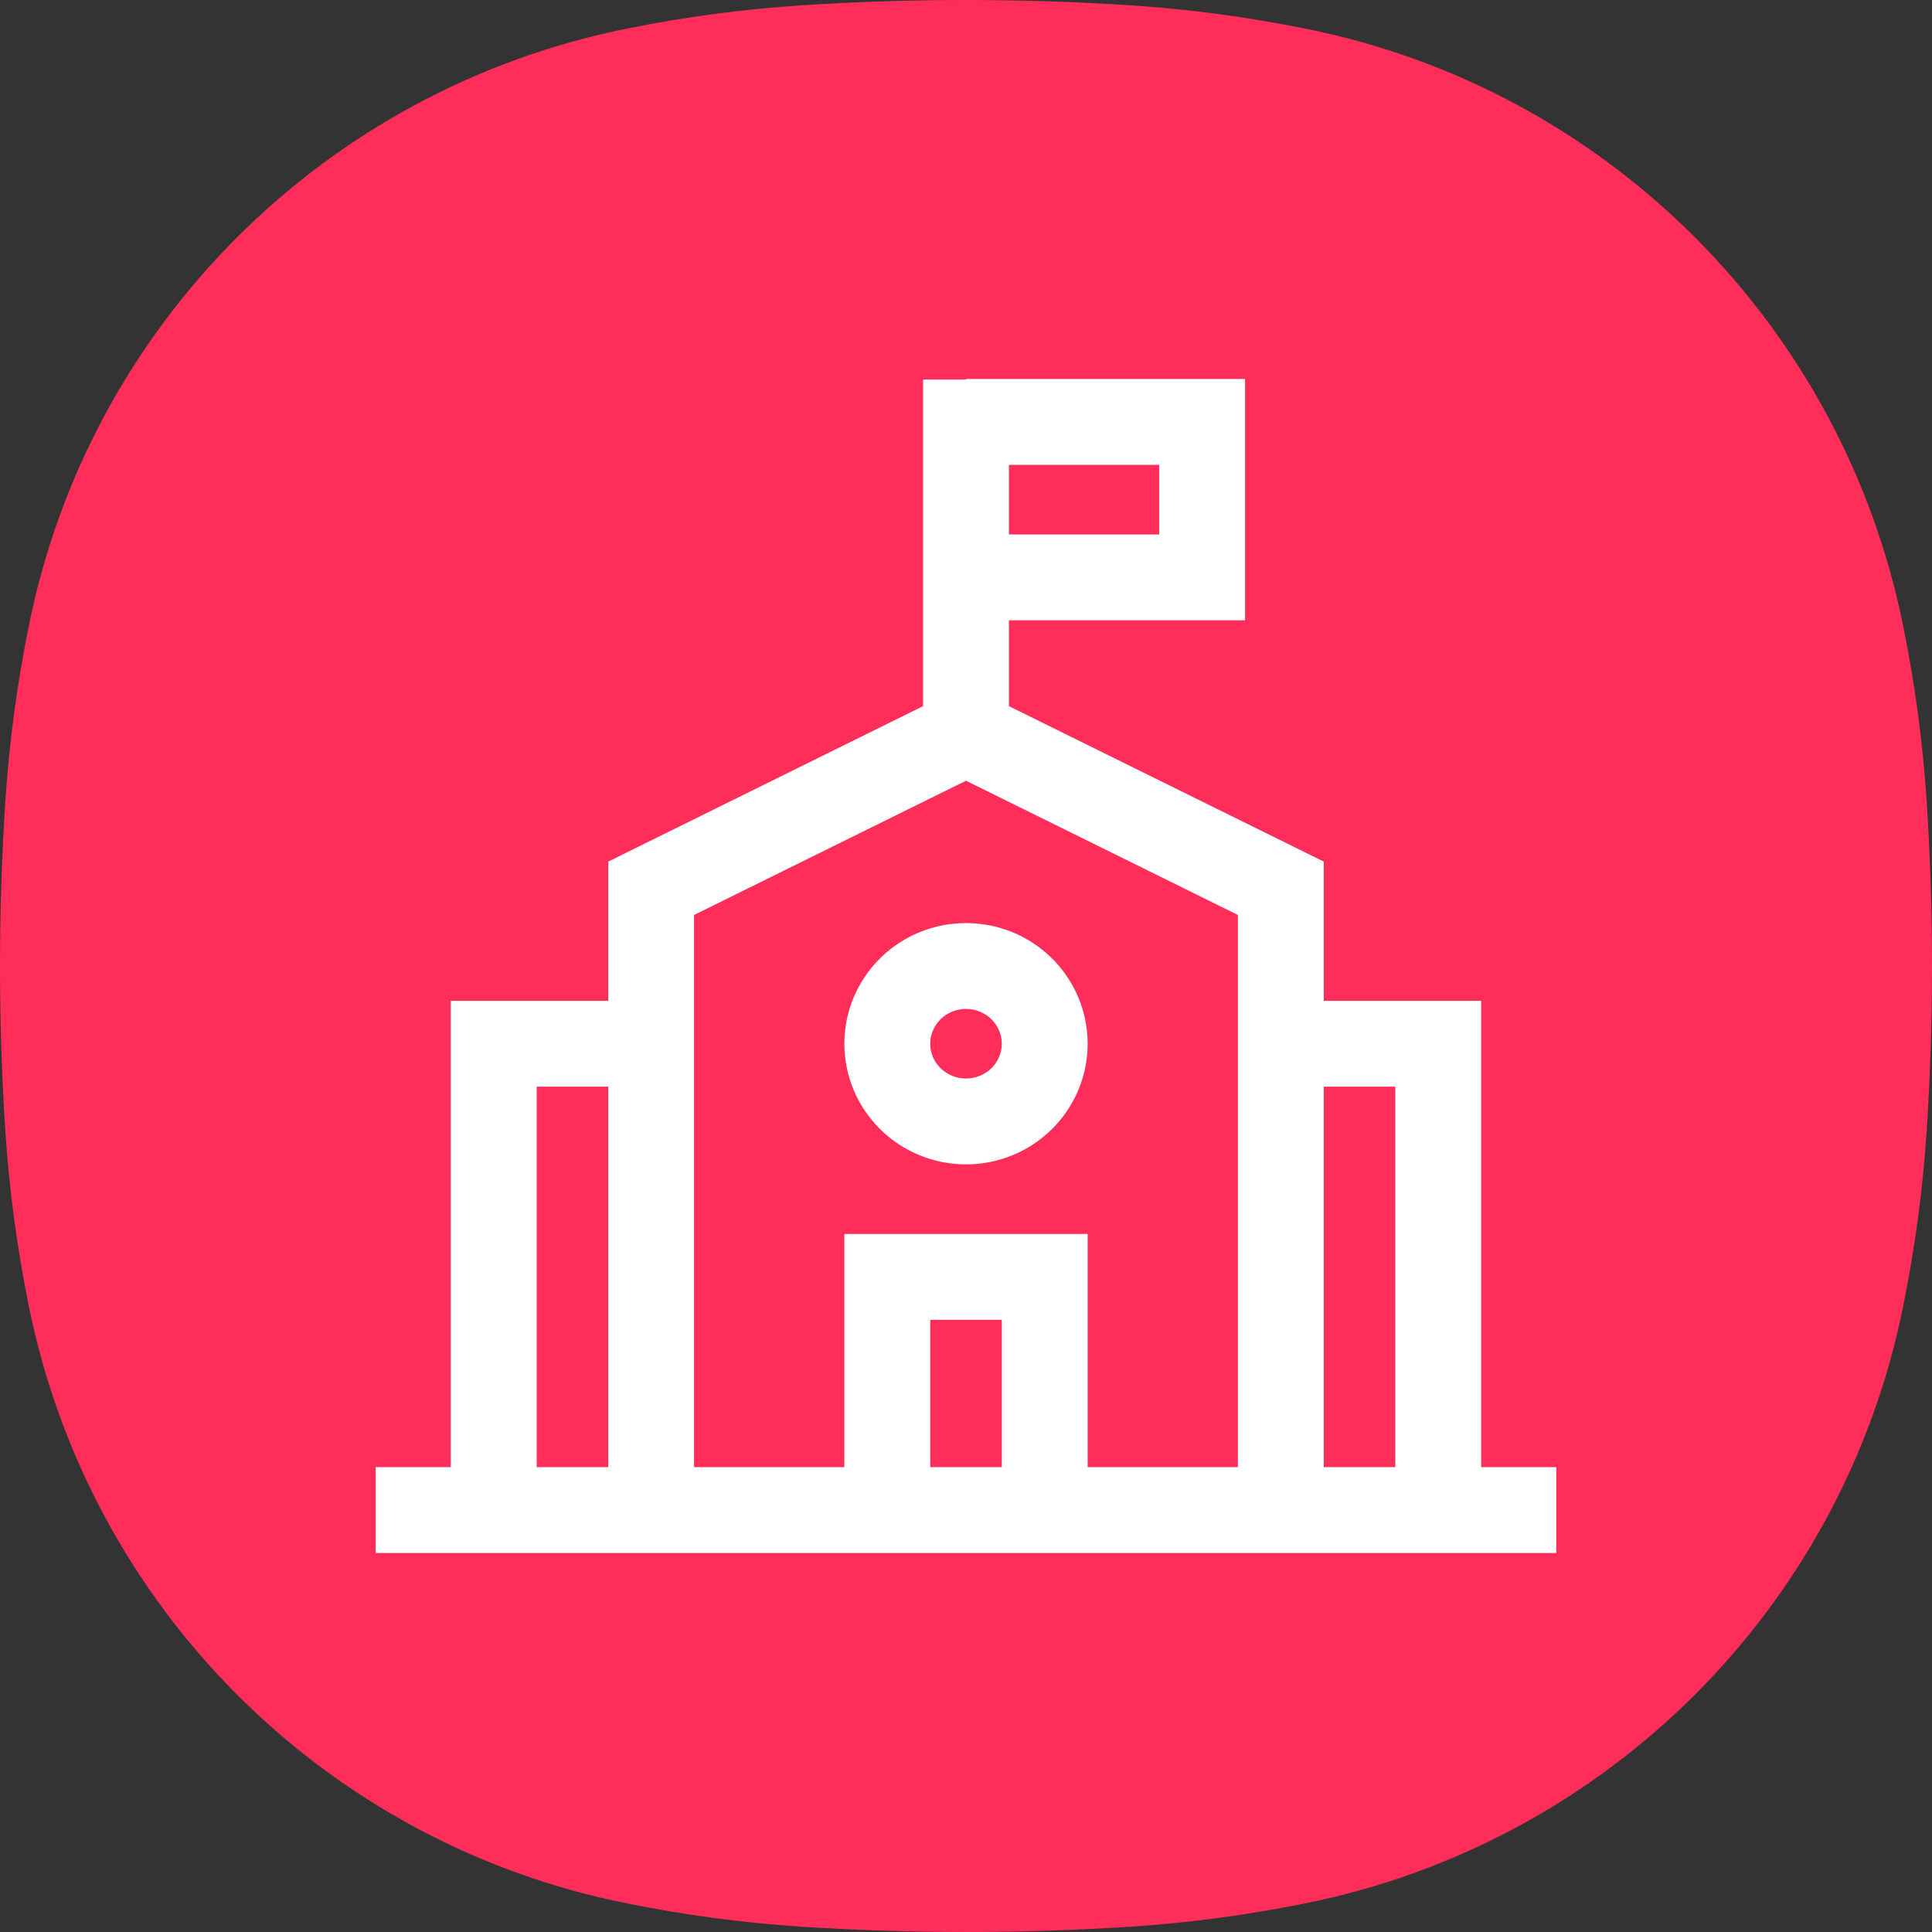
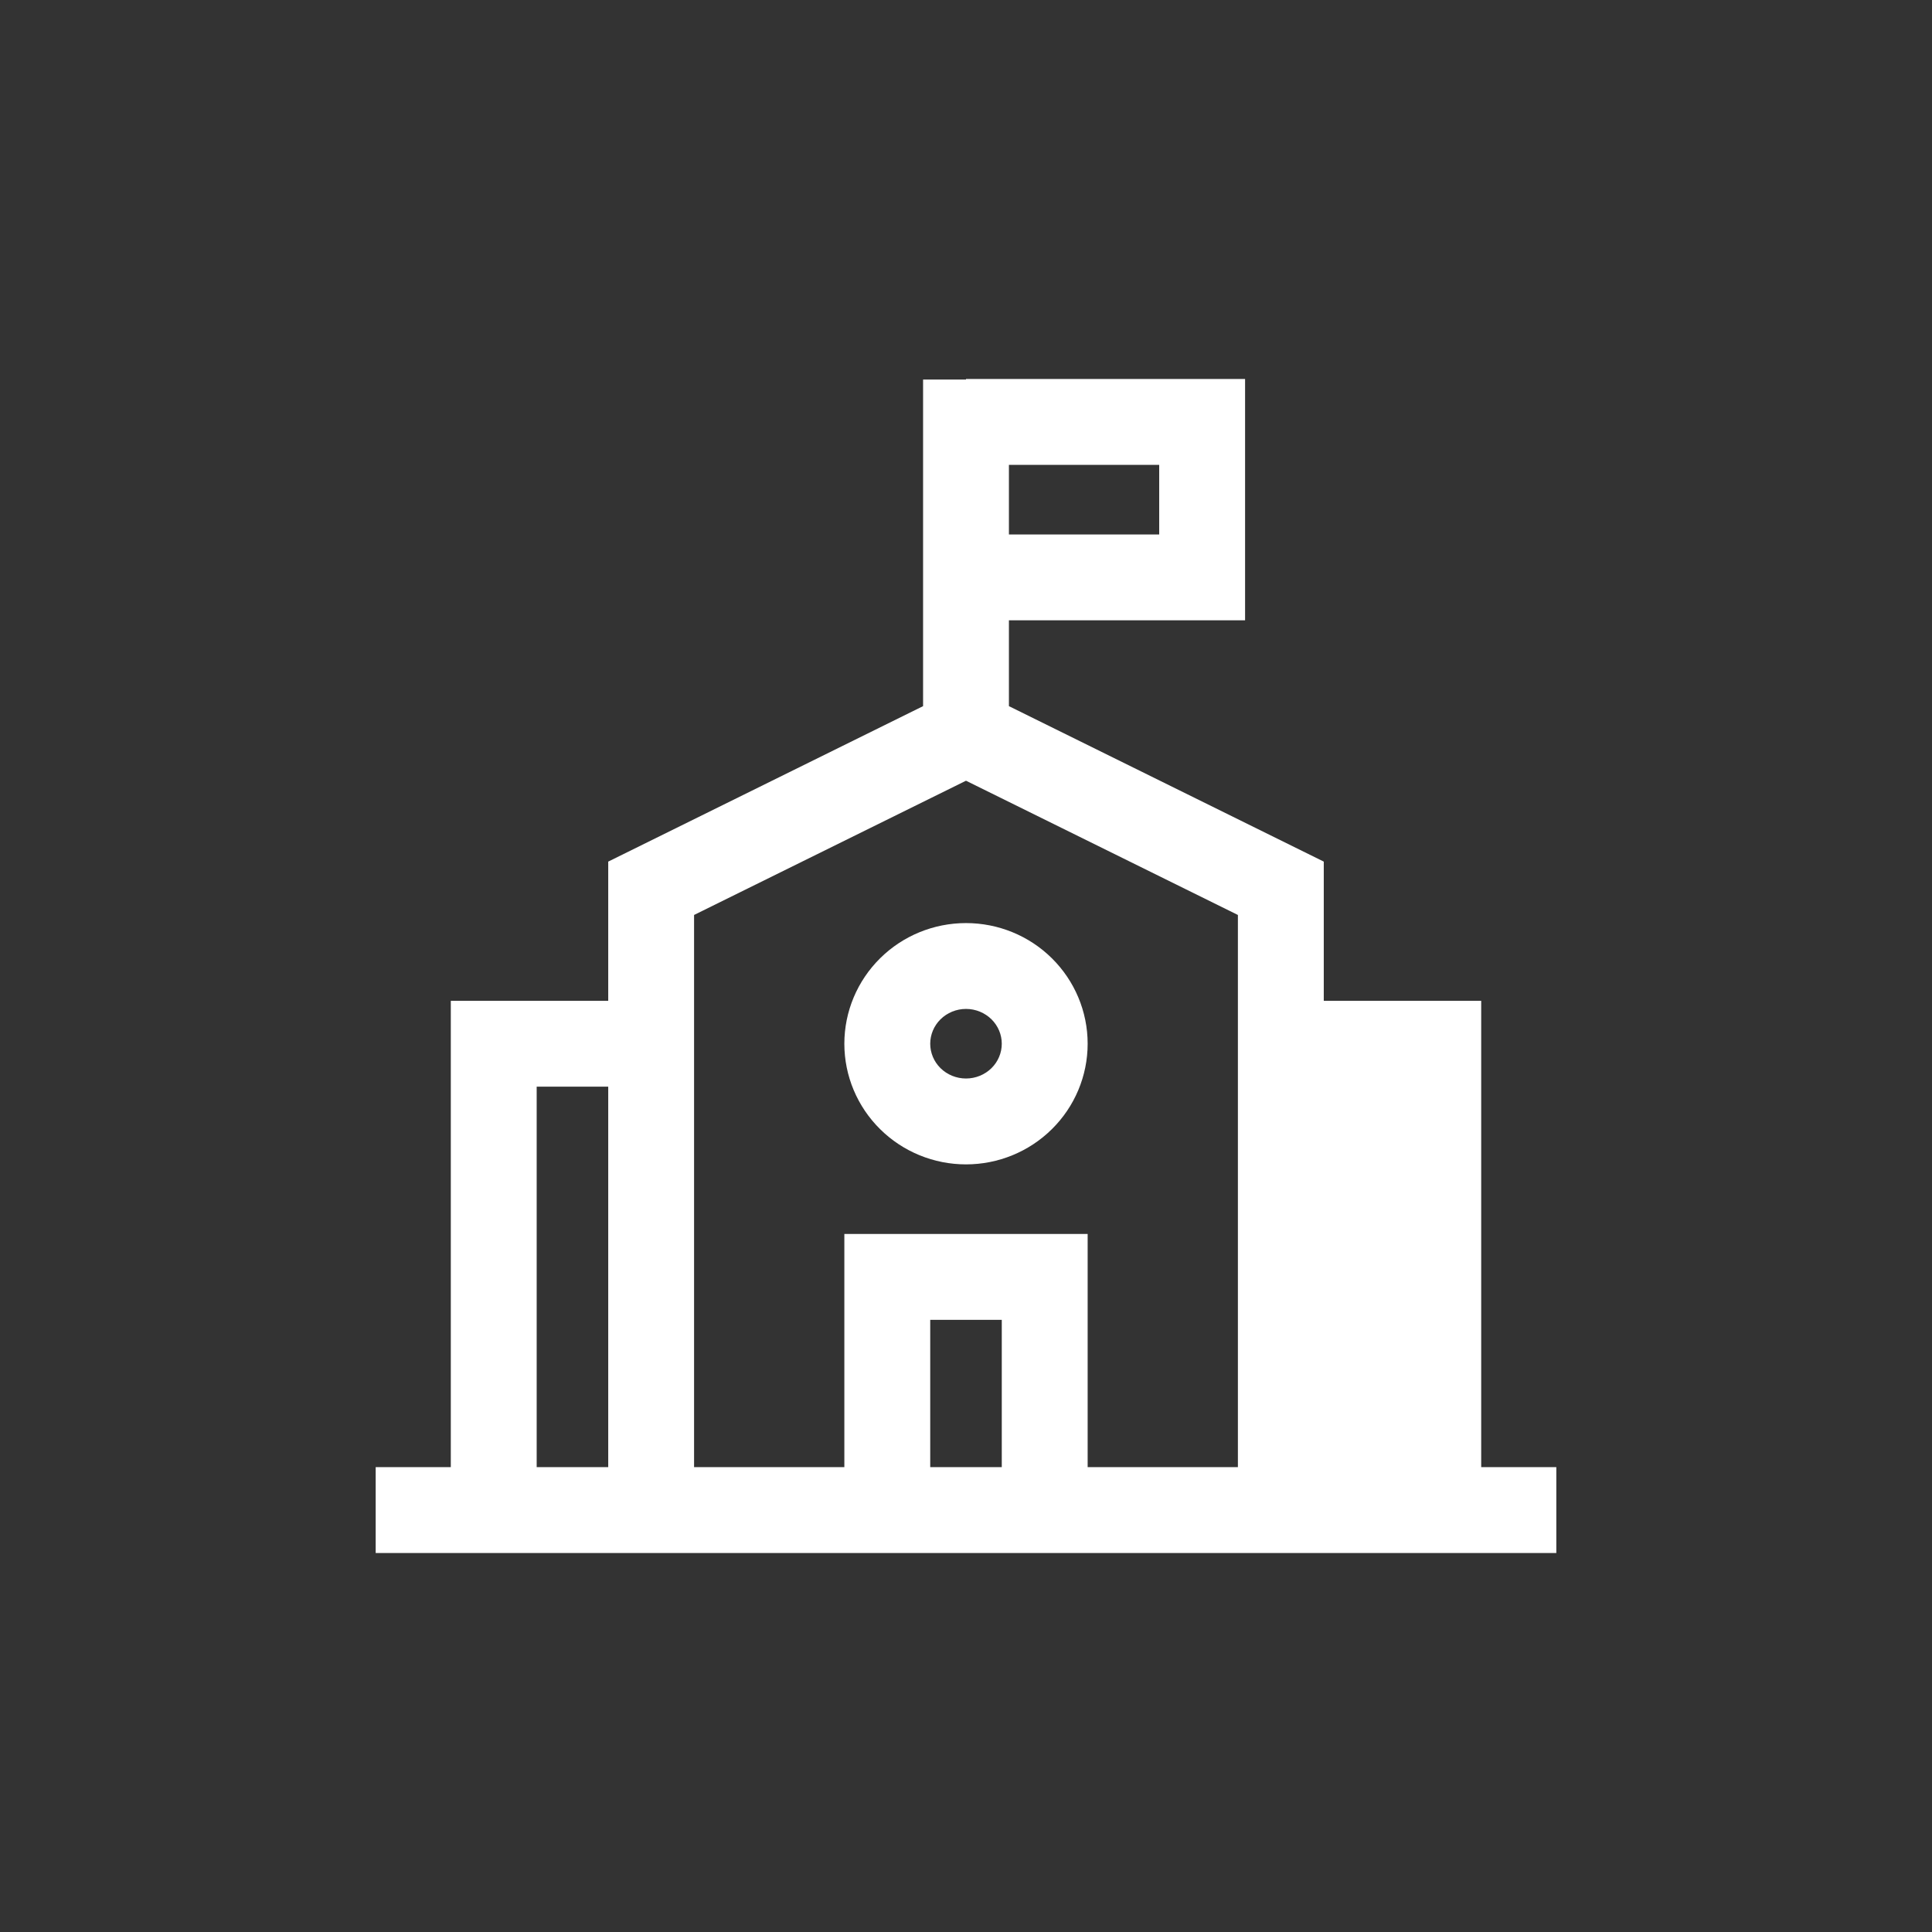
<svg xmlns="http://www.w3.org/2000/svg" width="60" height="60" viewBox="0 0 60 60" fill="none">
  <rect x="0" y="0" width="60" height="60" fill="#333333" stroke="none" />
-   <path d="M0.165 35.111C0.285 36.931 0.525 38.731 0.885 40.512C2.765 49.913 10.107 57.255 19.488 59.115C21.268 59.475 23.069 59.715 24.889 59.835C28.29 60.055 31.71 60.055 35.111 59.835C36.931 59.715 38.731 59.475 40.512 59.115C49.913 57.234 57.255 49.893 59.115 40.512C59.475 38.731 59.715 36.931 59.835 35.111C60.055 31.71 60.055 28.29 59.835 24.889C59.715 23.069 59.475 21.268 59.115 19.488C57.234 10.087 49.893 2.745 40.512 0.885C38.731 0.525 36.931 0.285 35.111 0.165C31.71 -0.055 28.29 -0.055 24.889 0.165C23.069 0.285 21.268 0.525 19.488 0.885C10.087 2.765 2.745 10.107 0.885 19.488C0.525 21.268 0.285 23.069 0.165 24.889C-0.055 28.31 -0.055 31.71 0.165 35.111Z" fill="#FF2D59" />
-   <path fill-rule="evenodd" clip-rule="evenodd" d="M31.333 16.598V14.437H36V16.598H31.333ZM38.667 19.264H31.333V21.93L41.111 26.758V31.081H46V45.563H48.333V48.23H11.667V45.563H14V31.081H18.889V26.758L28.667 21.93V11.787H30V11.77H38.667V19.264ZM21.555 28.415L30 24.246L38.444 28.415V45.563H33.778V38.322H26.222V45.563H21.555V28.415ZM43.333 45.563H41.111V33.747H43.333V45.563ZM31.111 40.989V45.563H28.889V40.989H31.111ZM18.889 33.747V45.563H16.667V33.747H18.889ZM29.208 31.656C29.416 31.451 29.7 31.333 30 31.333C30.3 31.333 30.584 31.451 30.792 31.656C30.998 31.86 31.111 32.133 31.111 32.414C31.111 32.695 30.998 32.968 30.792 33.172C30.584 33.376 30.3 33.494 30 33.494C29.7 33.494 29.416 33.376 29.208 33.172C29.002 32.968 28.889 32.695 28.889 32.414C28.889 32.133 29.002 31.86 29.208 31.656ZM30 28.667C29.003 28.667 28.044 29.057 27.335 29.758C26.624 30.46 26.222 31.415 26.222 32.414C26.222 33.413 26.624 34.368 27.335 35.069C28.044 35.77 29.003 36.161 30 36.161C30.997 36.161 31.956 35.77 32.665 35.069C33.376 34.368 33.778 33.413 33.778 32.414C33.778 31.415 33.376 30.46 32.665 29.758C31.956 29.057 30.997 28.667 30 28.667Z" fill="white" />
+   <path fill-rule="evenodd" clip-rule="evenodd" d="M31.333 16.598V14.437H36V16.598H31.333ZM38.667 19.264H31.333V21.93L41.111 26.758V31.081H46V45.563H48.333V48.23H11.667V45.563H14V31.081H18.889V26.758L28.667 21.93V11.787H30V11.77H38.667V19.264ZM21.555 28.415L30 24.246L38.444 28.415V45.563H33.778V38.322H26.222V45.563H21.555V28.415ZM43.333 45.563H41.111H43.333V45.563ZM31.111 40.989V45.563H28.889V40.989H31.111ZM18.889 33.747V45.563H16.667V33.747H18.889ZM29.208 31.656C29.416 31.451 29.7 31.333 30 31.333C30.3 31.333 30.584 31.451 30.792 31.656C30.998 31.86 31.111 32.133 31.111 32.414C31.111 32.695 30.998 32.968 30.792 33.172C30.584 33.376 30.3 33.494 30 33.494C29.7 33.494 29.416 33.376 29.208 33.172C29.002 32.968 28.889 32.695 28.889 32.414C28.889 32.133 29.002 31.86 29.208 31.656ZM30 28.667C29.003 28.667 28.044 29.057 27.335 29.758C26.624 30.46 26.222 31.415 26.222 32.414C26.222 33.413 26.624 34.368 27.335 35.069C28.044 35.77 29.003 36.161 30 36.161C30.997 36.161 31.956 35.77 32.665 35.069C33.376 34.368 33.778 33.413 33.778 32.414C33.778 31.415 33.376 30.46 32.665 29.758C31.956 29.057 30.997 28.667 30 28.667Z" fill="white" />
</svg>